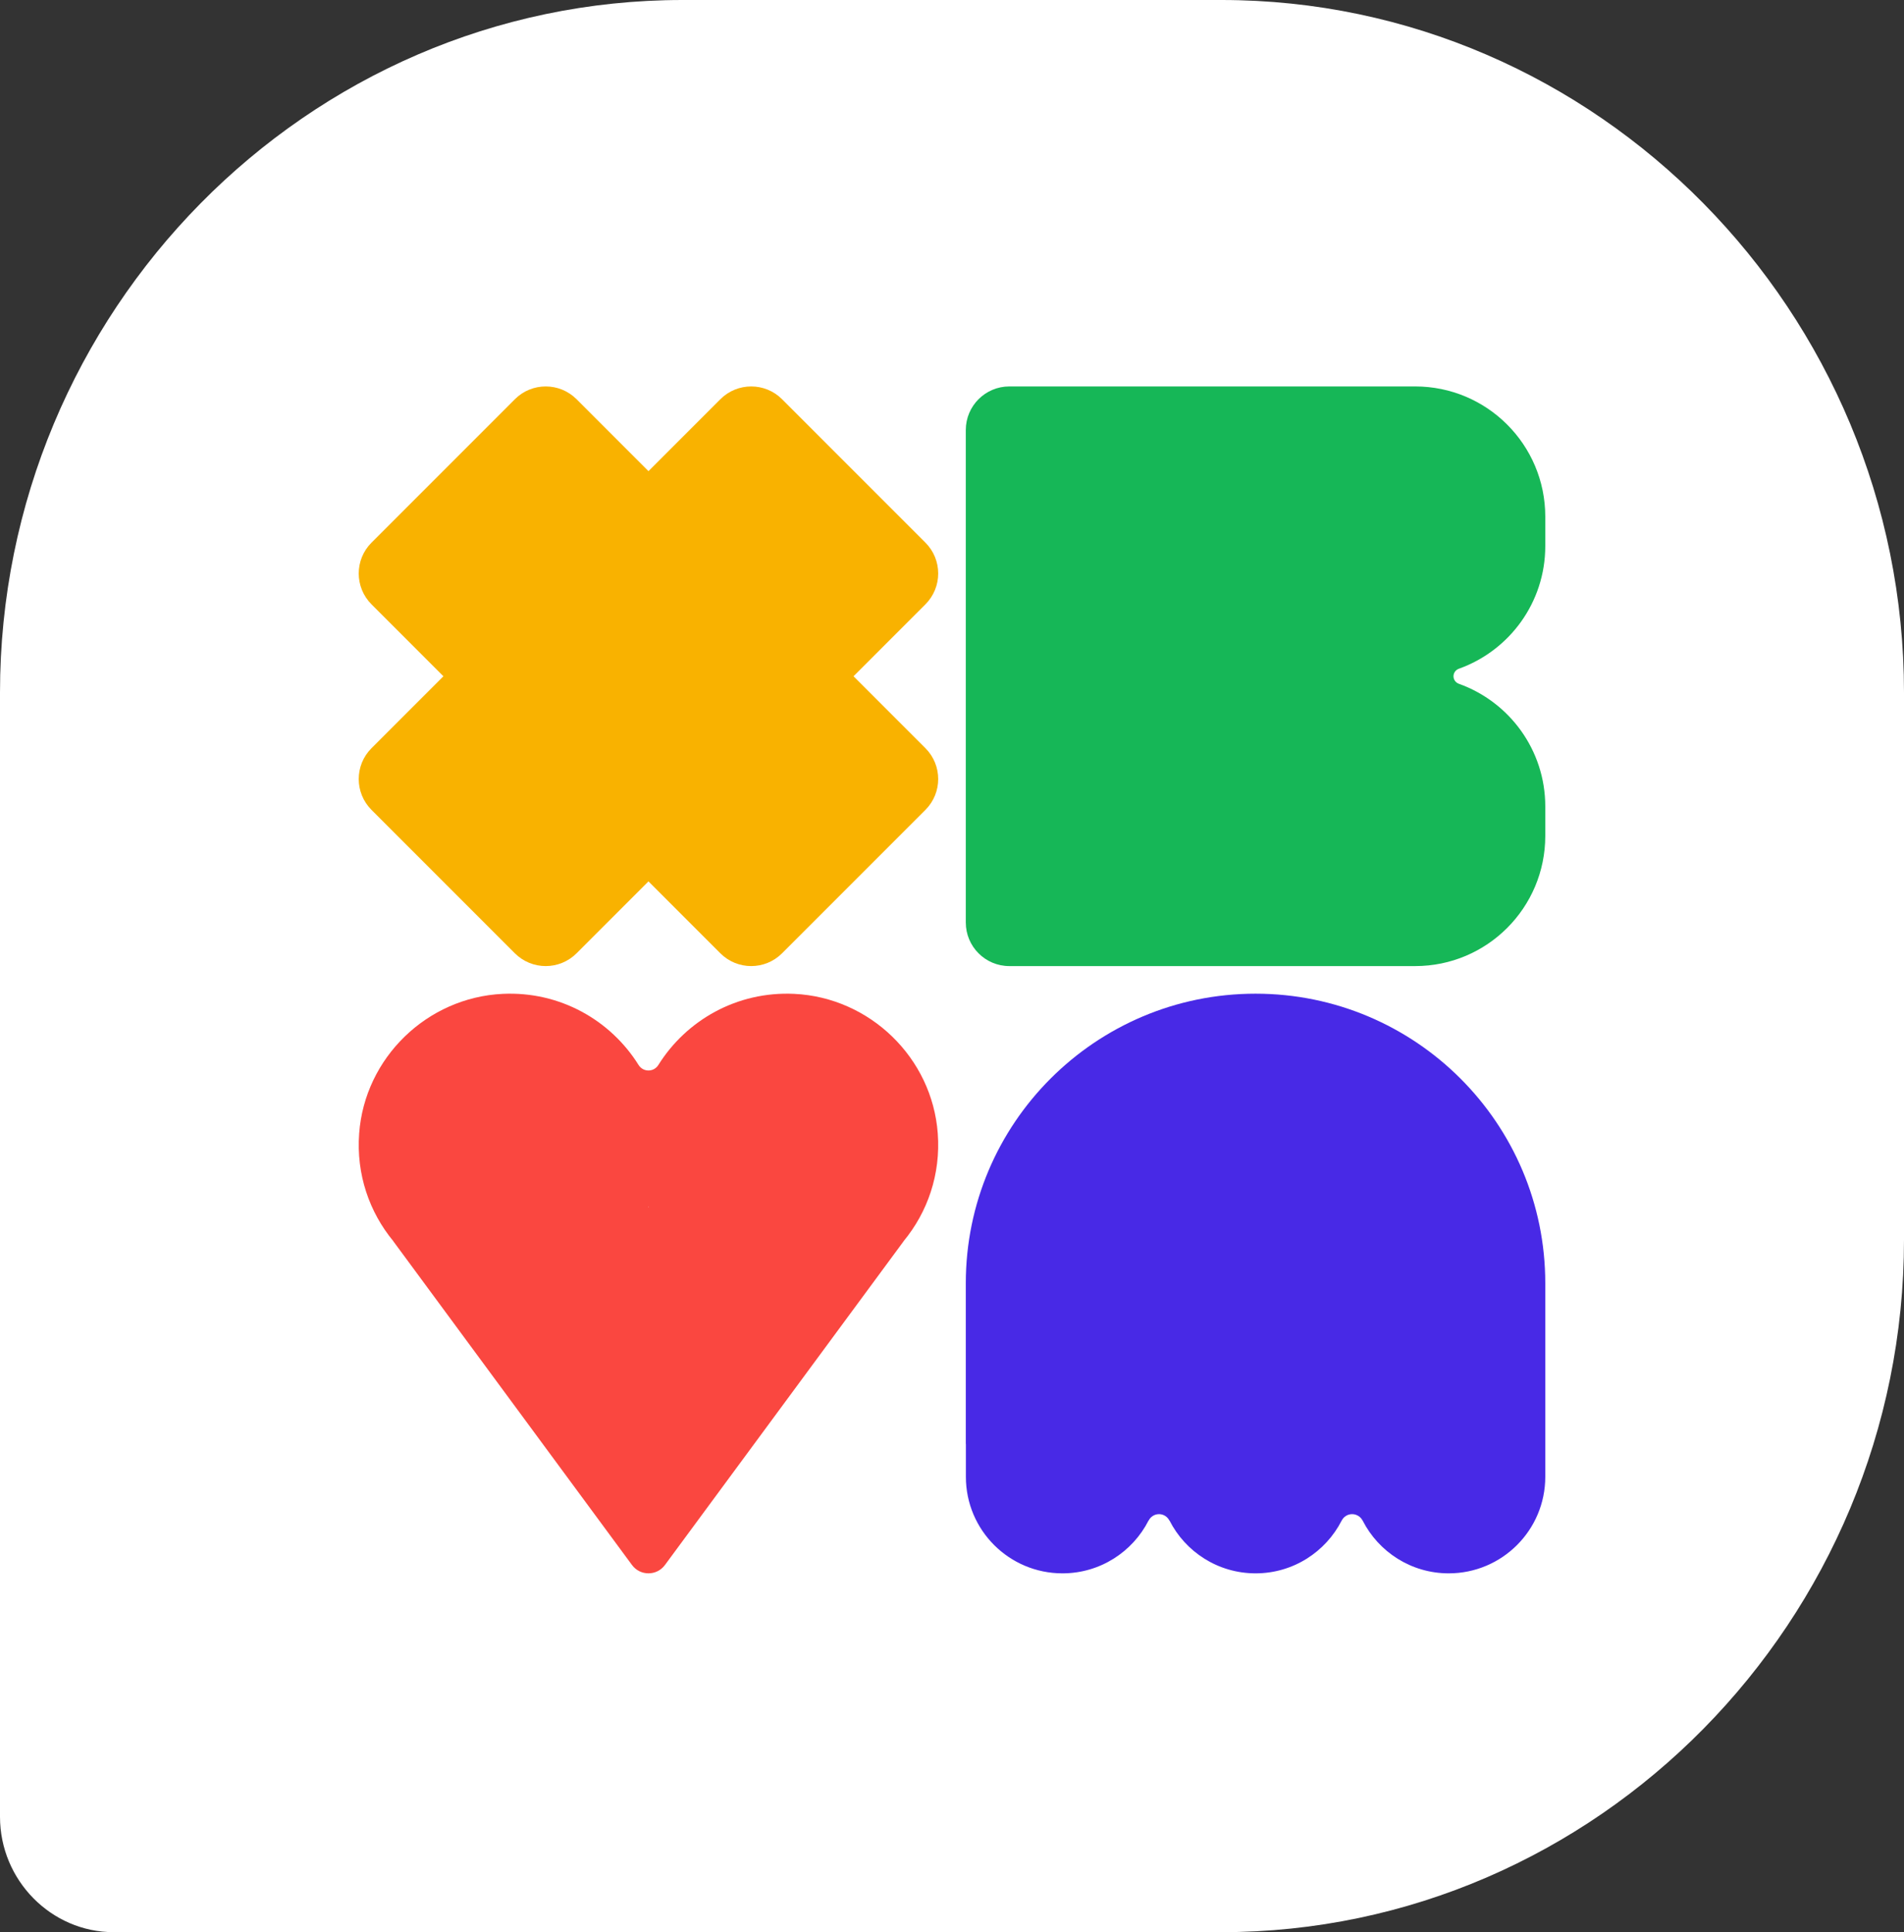
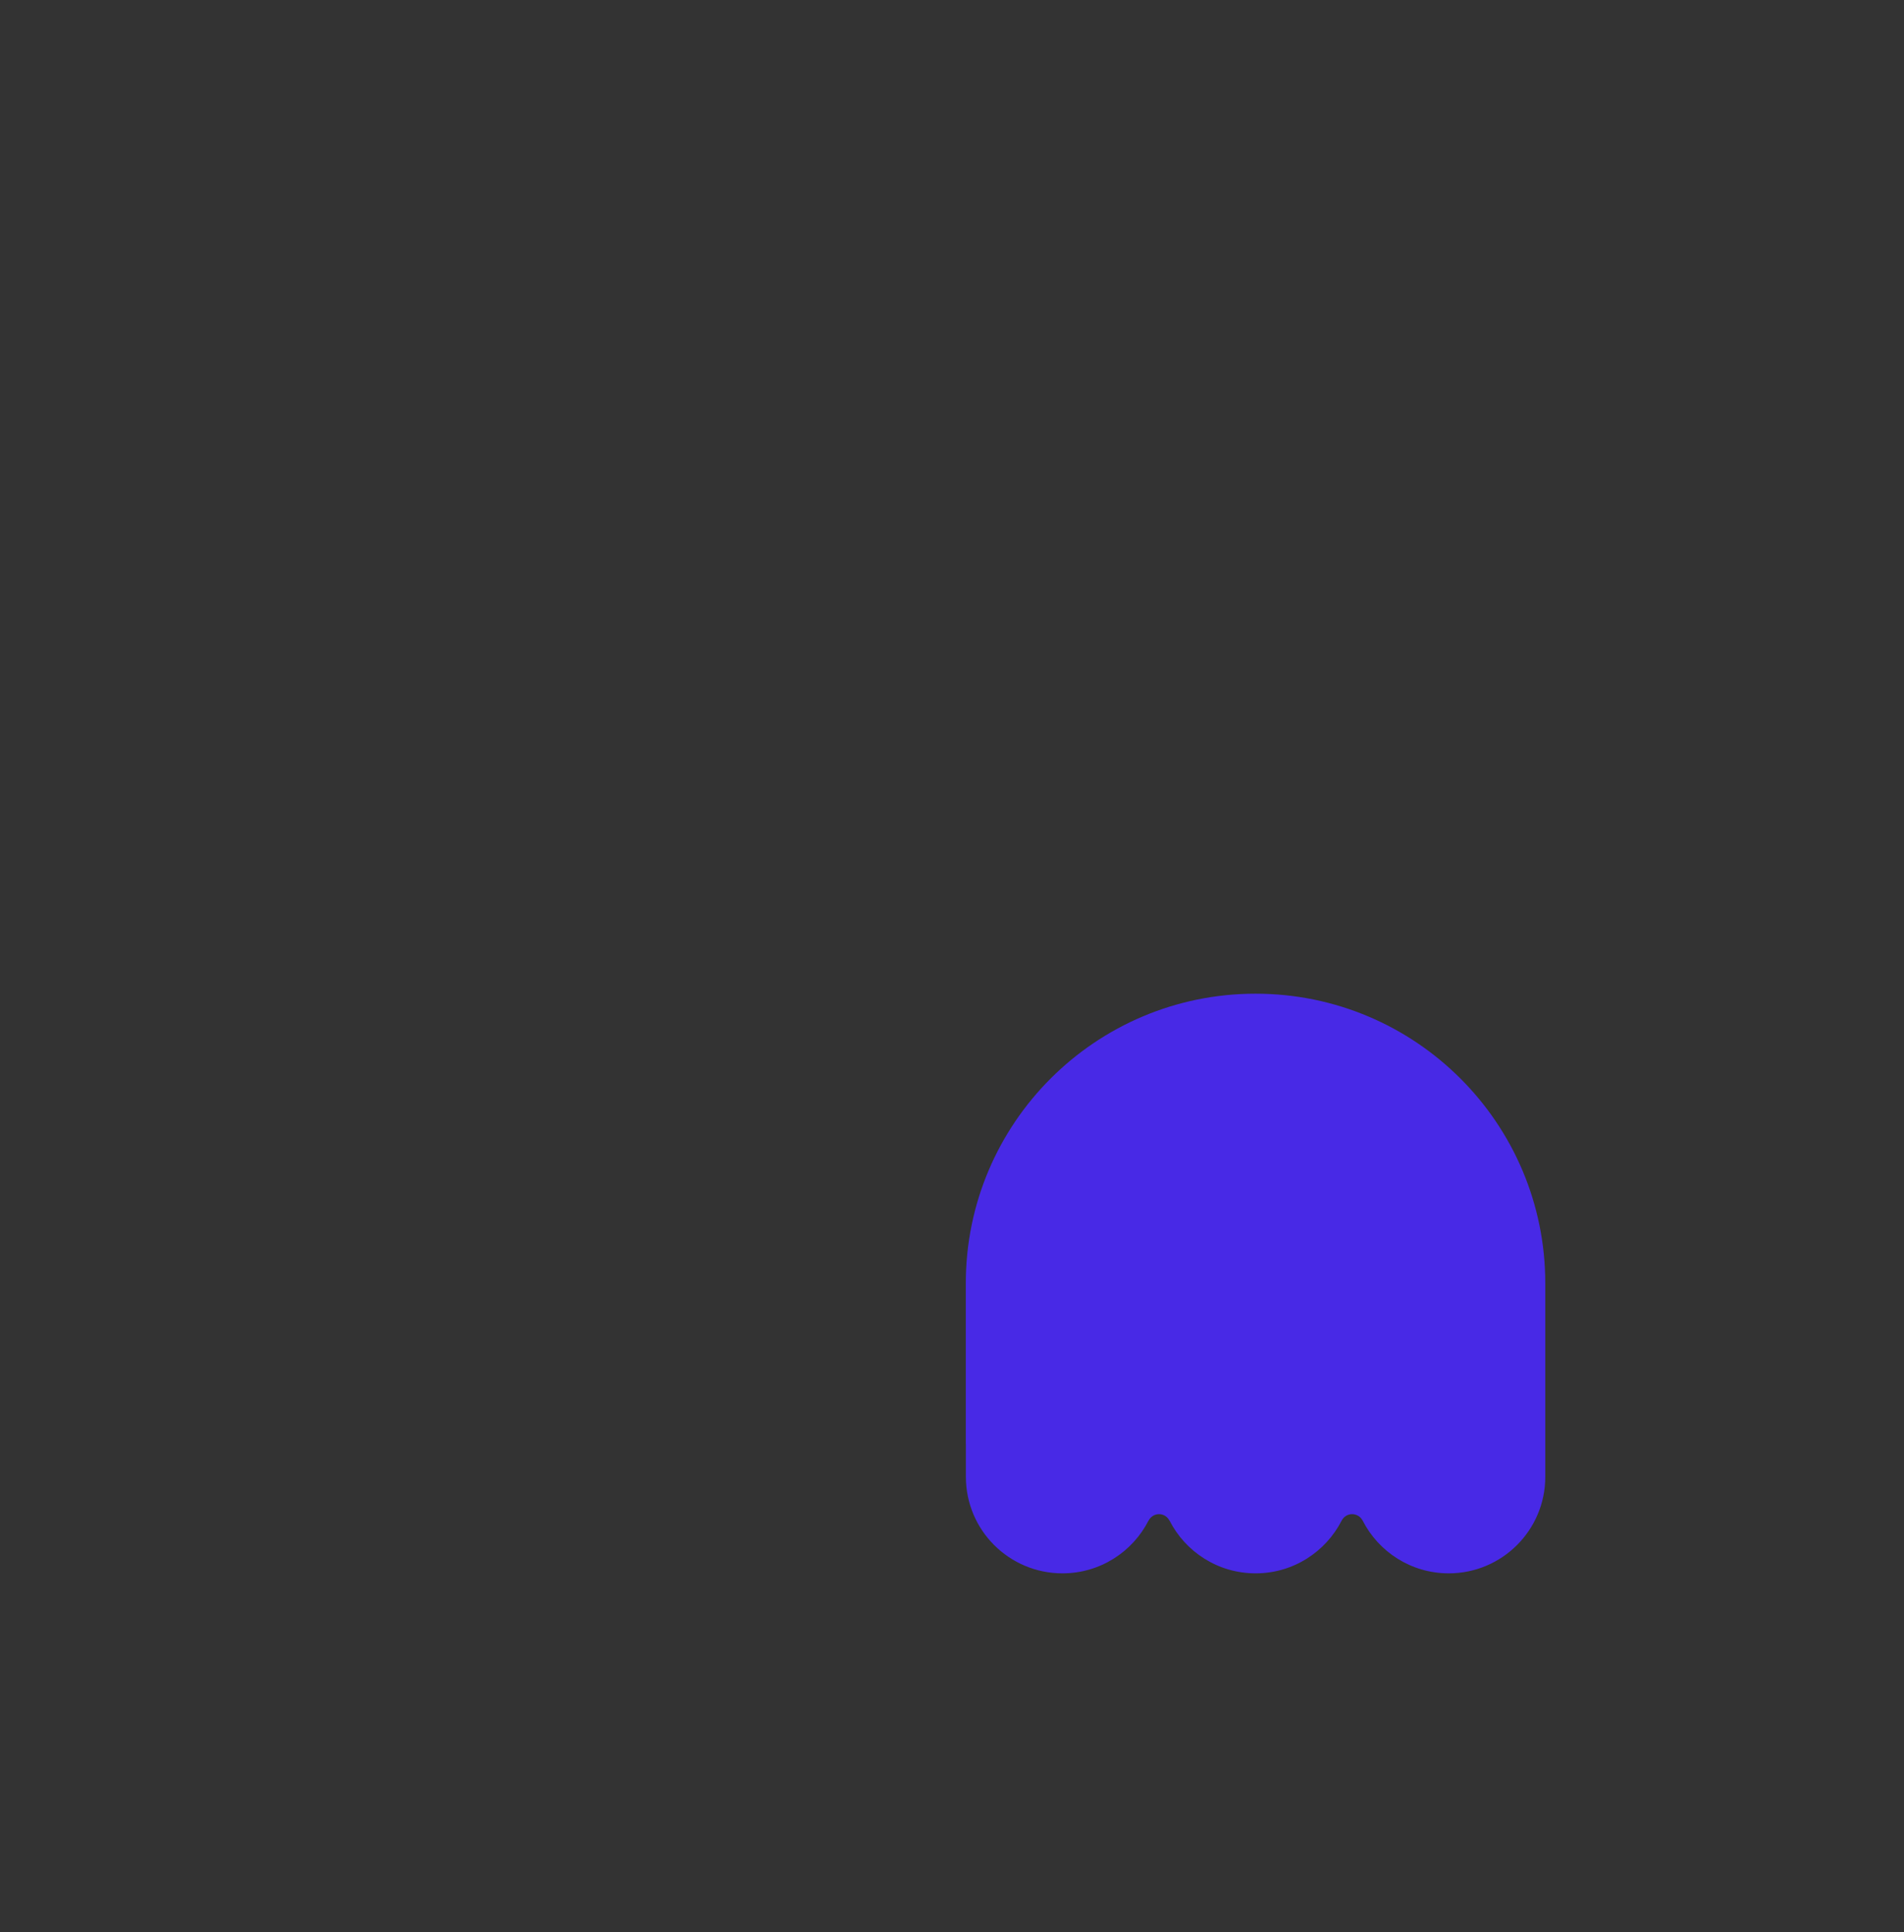
<svg xmlns="http://www.w3.org/2000/svg" width="69" height="70" viewBox="0 0 69 70" fill="none">
  <rect x="0" y="0" width="69" height="70" fill="#333333" stroke="none" />
-   <path fill-rule="evenodd" clip-rule="evenodd" d="M44.266 0H24.734C11.13 0 0 11.292 0 25.093V65.818C0 68.118 1.855 70 4.122 70H44.266C57.87 70 69 58.708 69 44.907V25.093C69 11.292 57.87 3.26756e-05 44.266 3.26756e-05L44.266 0Z" fill="white" />
-   <path d="M33.537 19.659L28.341 14.463C27.724 13.846 26.723 13.846 26.106 14.463L23.5 17.069L20.894 14.463C20.277 13.846 19.276 13.846 18.659 14.463L13.463 19.659C12.846 20.276 12.846 21.277 13.463 21.894L16.069 24.5L13.463 27.106C12.846 27.723 12.846 28.724 13.463 29.341L18.659 34.537C19.276 35.154 20.277 35.154 20.894 34.537L23.5 31.931L26.106 34.537C26.723 35.154 27.724 35.154 28.341 34.537L33.537 29.341C34.154 28.724 34.154 27.723 33.537 27.106L30.931 24.5L33.537 21.894C34.154 21.277 34.154 20.276 33.537 19.659Z" fill="#F9B200" />
-   <path d="M23.5 43.732V43.704C23.505 43.714 23.51 43.724 23.514 43.734L23.5 43.732ZM33.984 41.061C33.781 38.323 31.527 36.137 28.782 36.006C26.708 35.908 24.872 36.961 23.859 38.582C23.692 38.849 23.308 38.849 23.141 38.582C22.128 36.961 20.292 35.908 18.218 36.006C15.473 36.137 13.219 38.323 13.016 41.061C12.905 42.548 13.389 43.92 14.255 44.967L14.253 44.968L22.903 56.698C23.199 57.1 23.801 57.1 24.097 56.698L32.747 44.968L32.745 44.967C33.611 43.92 34.095 42.548 33.984 41.061H33.984Z" fill="#FA4740" />
-   <path d="M36.579 35H45.5H51.284C53.888 35 56 32.889 56 30.284V29.216C56 27.169 54.695 25.426 52.872 24.774C52.754 24.732 52.674 24.625 52.674 24.5C52.674 24.375 52.754 24.267 52.872 24.226C54.695 23.574 56 21.831 56 19.784V18.716C56 16.111 53.888 14 51.284 14H45.5H36.579C35.707 14 35 14.707 35 15.579V24.5V33.421C35 34.293 35.707 35 36.579 35V35Z" fill="#16B757" />
  <path d="M56 46.49C56 40.697 51.299 36 45.5 36C39.701 36 35 40.697 35 46.49H35V52.313H35.003V53.504C35.003 55.435 36.57 57 38.503 57C39.865 57 41.045 56.222 41.623 55.087L41.624 55.087H41.626C41.696 54.95 41.838 54.855 42.002 54.855C42.167 54.855 42.308 54.95 42.378 55.087H42.381L42.382 55.086C42.96 56.222 44.139 57 45.502 57C46.864 57 48.043 56.222 48.622 55.087H48.623C48.693 54.95 48.835 54.855 49 54.855C49.164 54.855 49.309 54.95 49.379 55.087H49.381C49.959 56.222 51.139 57 52.501 57C54.433 57 56 55.435 56 53.504V52.313V49.726V46.49H56Z" fill="#4829E6" />
</svg>